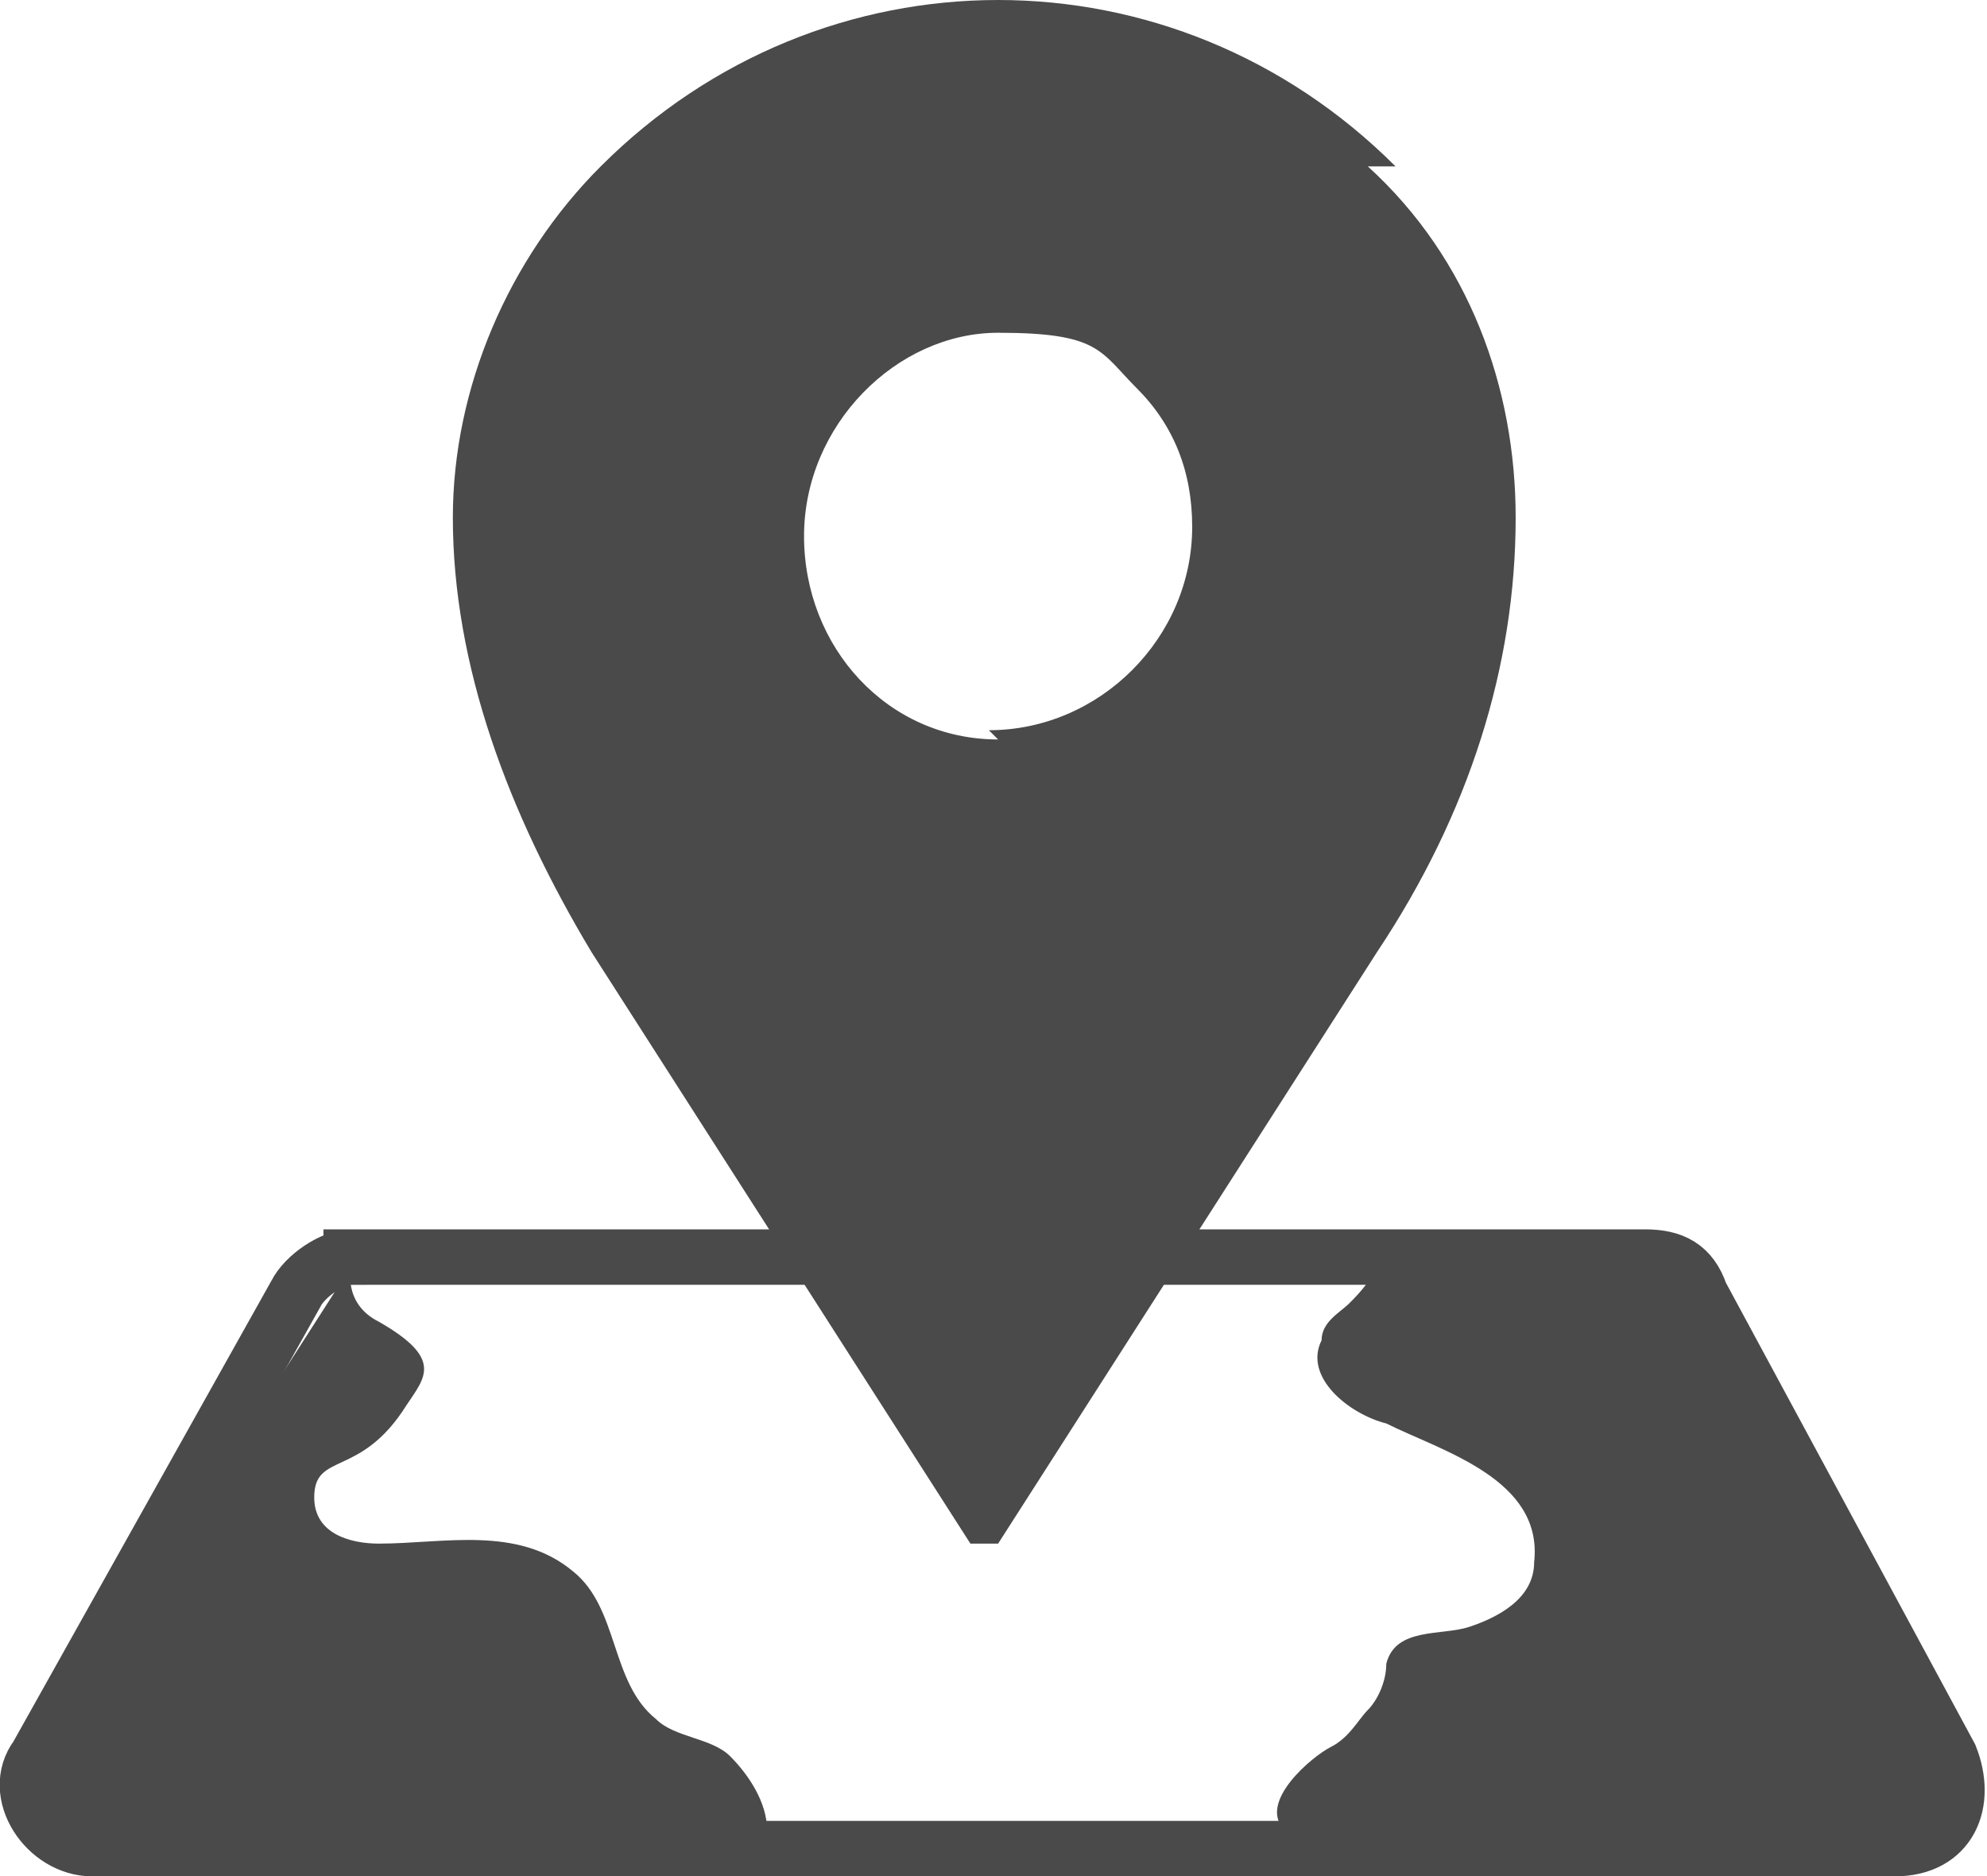
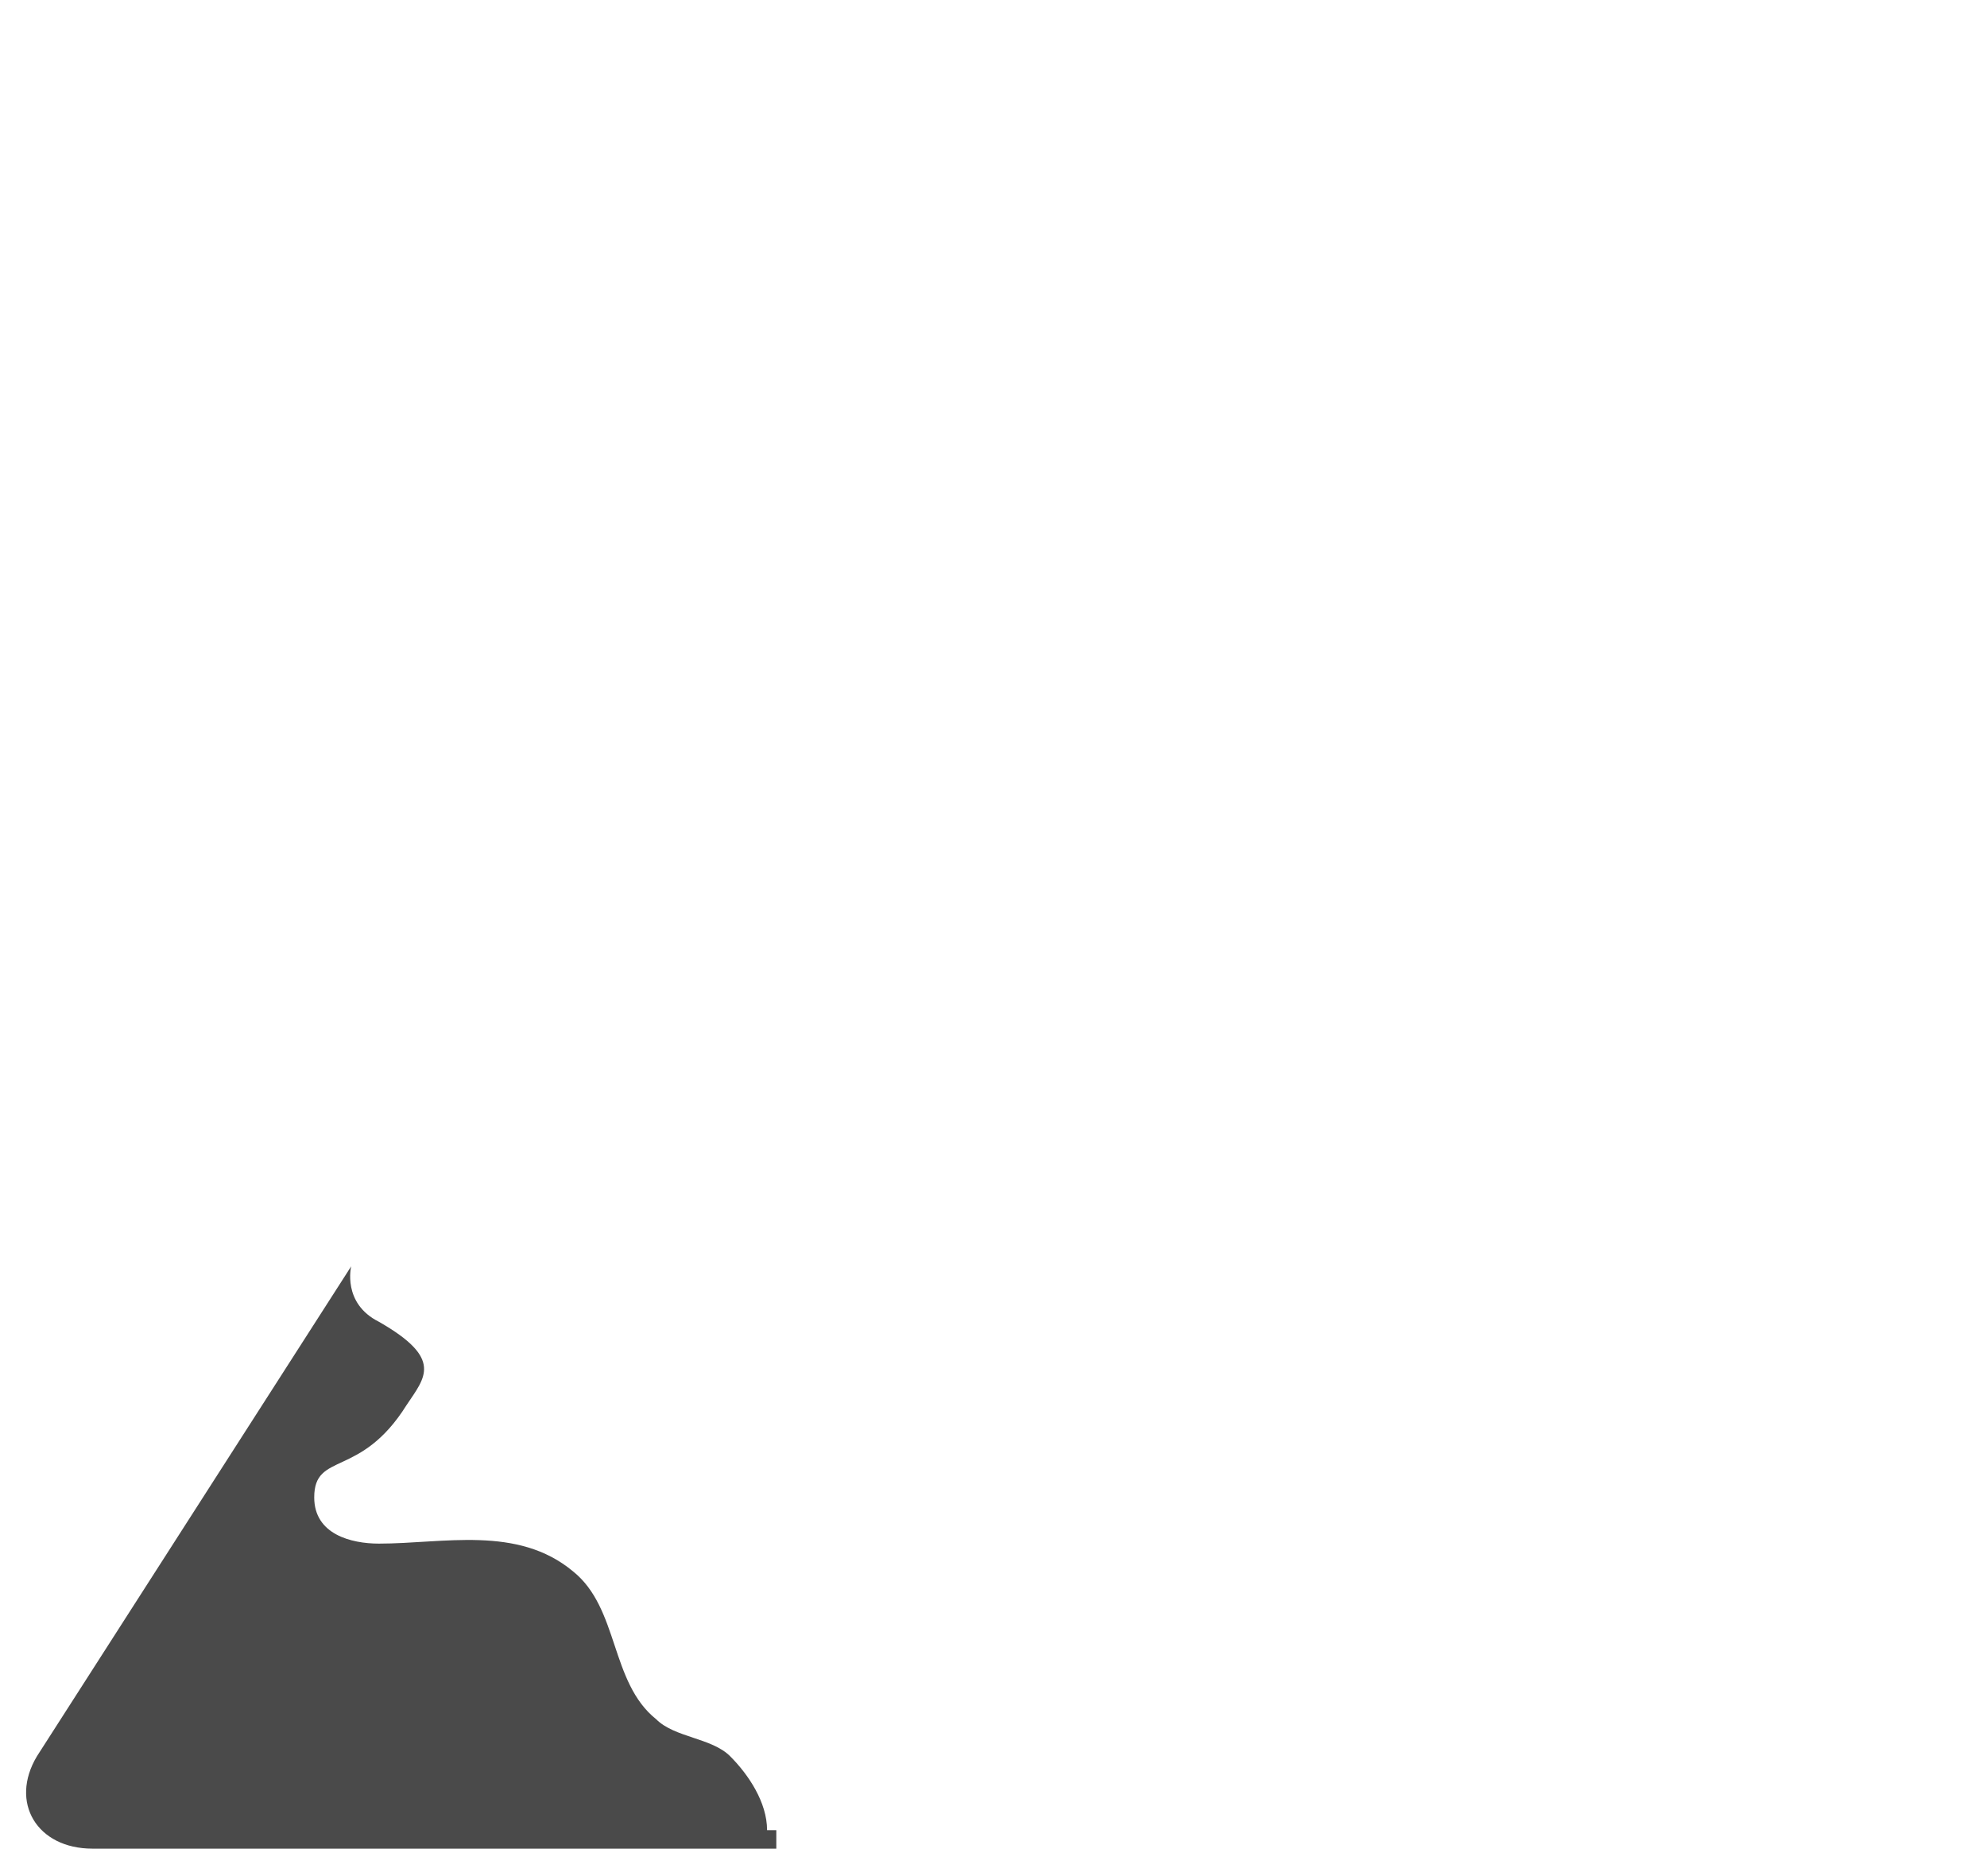
<svg xmlns="http://www.w3.org/2000/svg" version="1.1" viewBox="0 0 21.5 20.3">
  <defs>
    <style>
      .cls-1 {
        fill: #4a4a4a;
      }

      .cls-2 {
        fill: none;
        stroke: #4a4a4a;
        stroke-miterlimit: 10;
        stroke-width: .6px;
      }
    </style>
  </defs>
  <g>
    <g id="Layer_2">
      <g id="Layer_1-2">
        <g>
-           <path class="cls-2" d="M3.8,13.6h14c.3,0,.5.1.6.4l2.7,5c.2.5,0,1-.6,1H1c-.5,0-.9-.6-.6-1l2.8-5c.1-.2.4-.4.6-.4Z" />
-           <path class="cls-1" d="M15.1,1.8C12.7-.6,8.9-.6,6.5,1.8c-1,1-1.6,2.4-1.6,3.8,0,1.6.6,3.2,1.5,4.7l4.1,6.4s0,0,0,0h0c0,0,.2,0,.3,0l4.1-6.4c1-1.5,1.5-3.1,1.5-4.7,0-1.4-.5-2.8-1.6-3.8h0ZM10.8,8c-1.2,0-2.1-1-2.1-2.2s1-2.2,2.1-2.2,1.1.2,1.5.6c.4.4.6.9.6,1.5,0,1.2-1,2.2-2.2,2.2Z" />
          <path class="cls-1" d="M8.3,19.8c0-.3-.2-.6-.4-.8-.2-.2-.6-.2-.8-.4-.5-.4-.4-1.2-.9-1.6-.6-.5-1.4-.3-2.1-.3-.3,0-.7-.1-.7-.5,0-.5.5-.2,1-1,.2-.3.4-.5-.3-.9-.4-.2-.3-.6-.3-.6L.4,19c-.3.5,0,1,.6,1h7.4s0,0,0-.2Z" />
-           <path class="cls-1" d="M21.2,19l-2.7-5c-.1-.2-.4-.4-.6-.4h-3c0,.2-.2.4-.3.5-.1.1-.3.2-.3.4-.2.4.3.8.7.9.6.3,1.7.6,1.6,1.5,0,.4-.4.6-.7.7-.3.1-.8,0-.9.4,0,.2-.1.4-.2.5-.1.1-.2.3-.4.4-.2.1-.8.6-.5.9,0,0,0,.1,0,.2h6.8c.5,0,.9-.6.6-1h0Z" />
        </g>
      </g>
    </g>
  </g>
</svg>